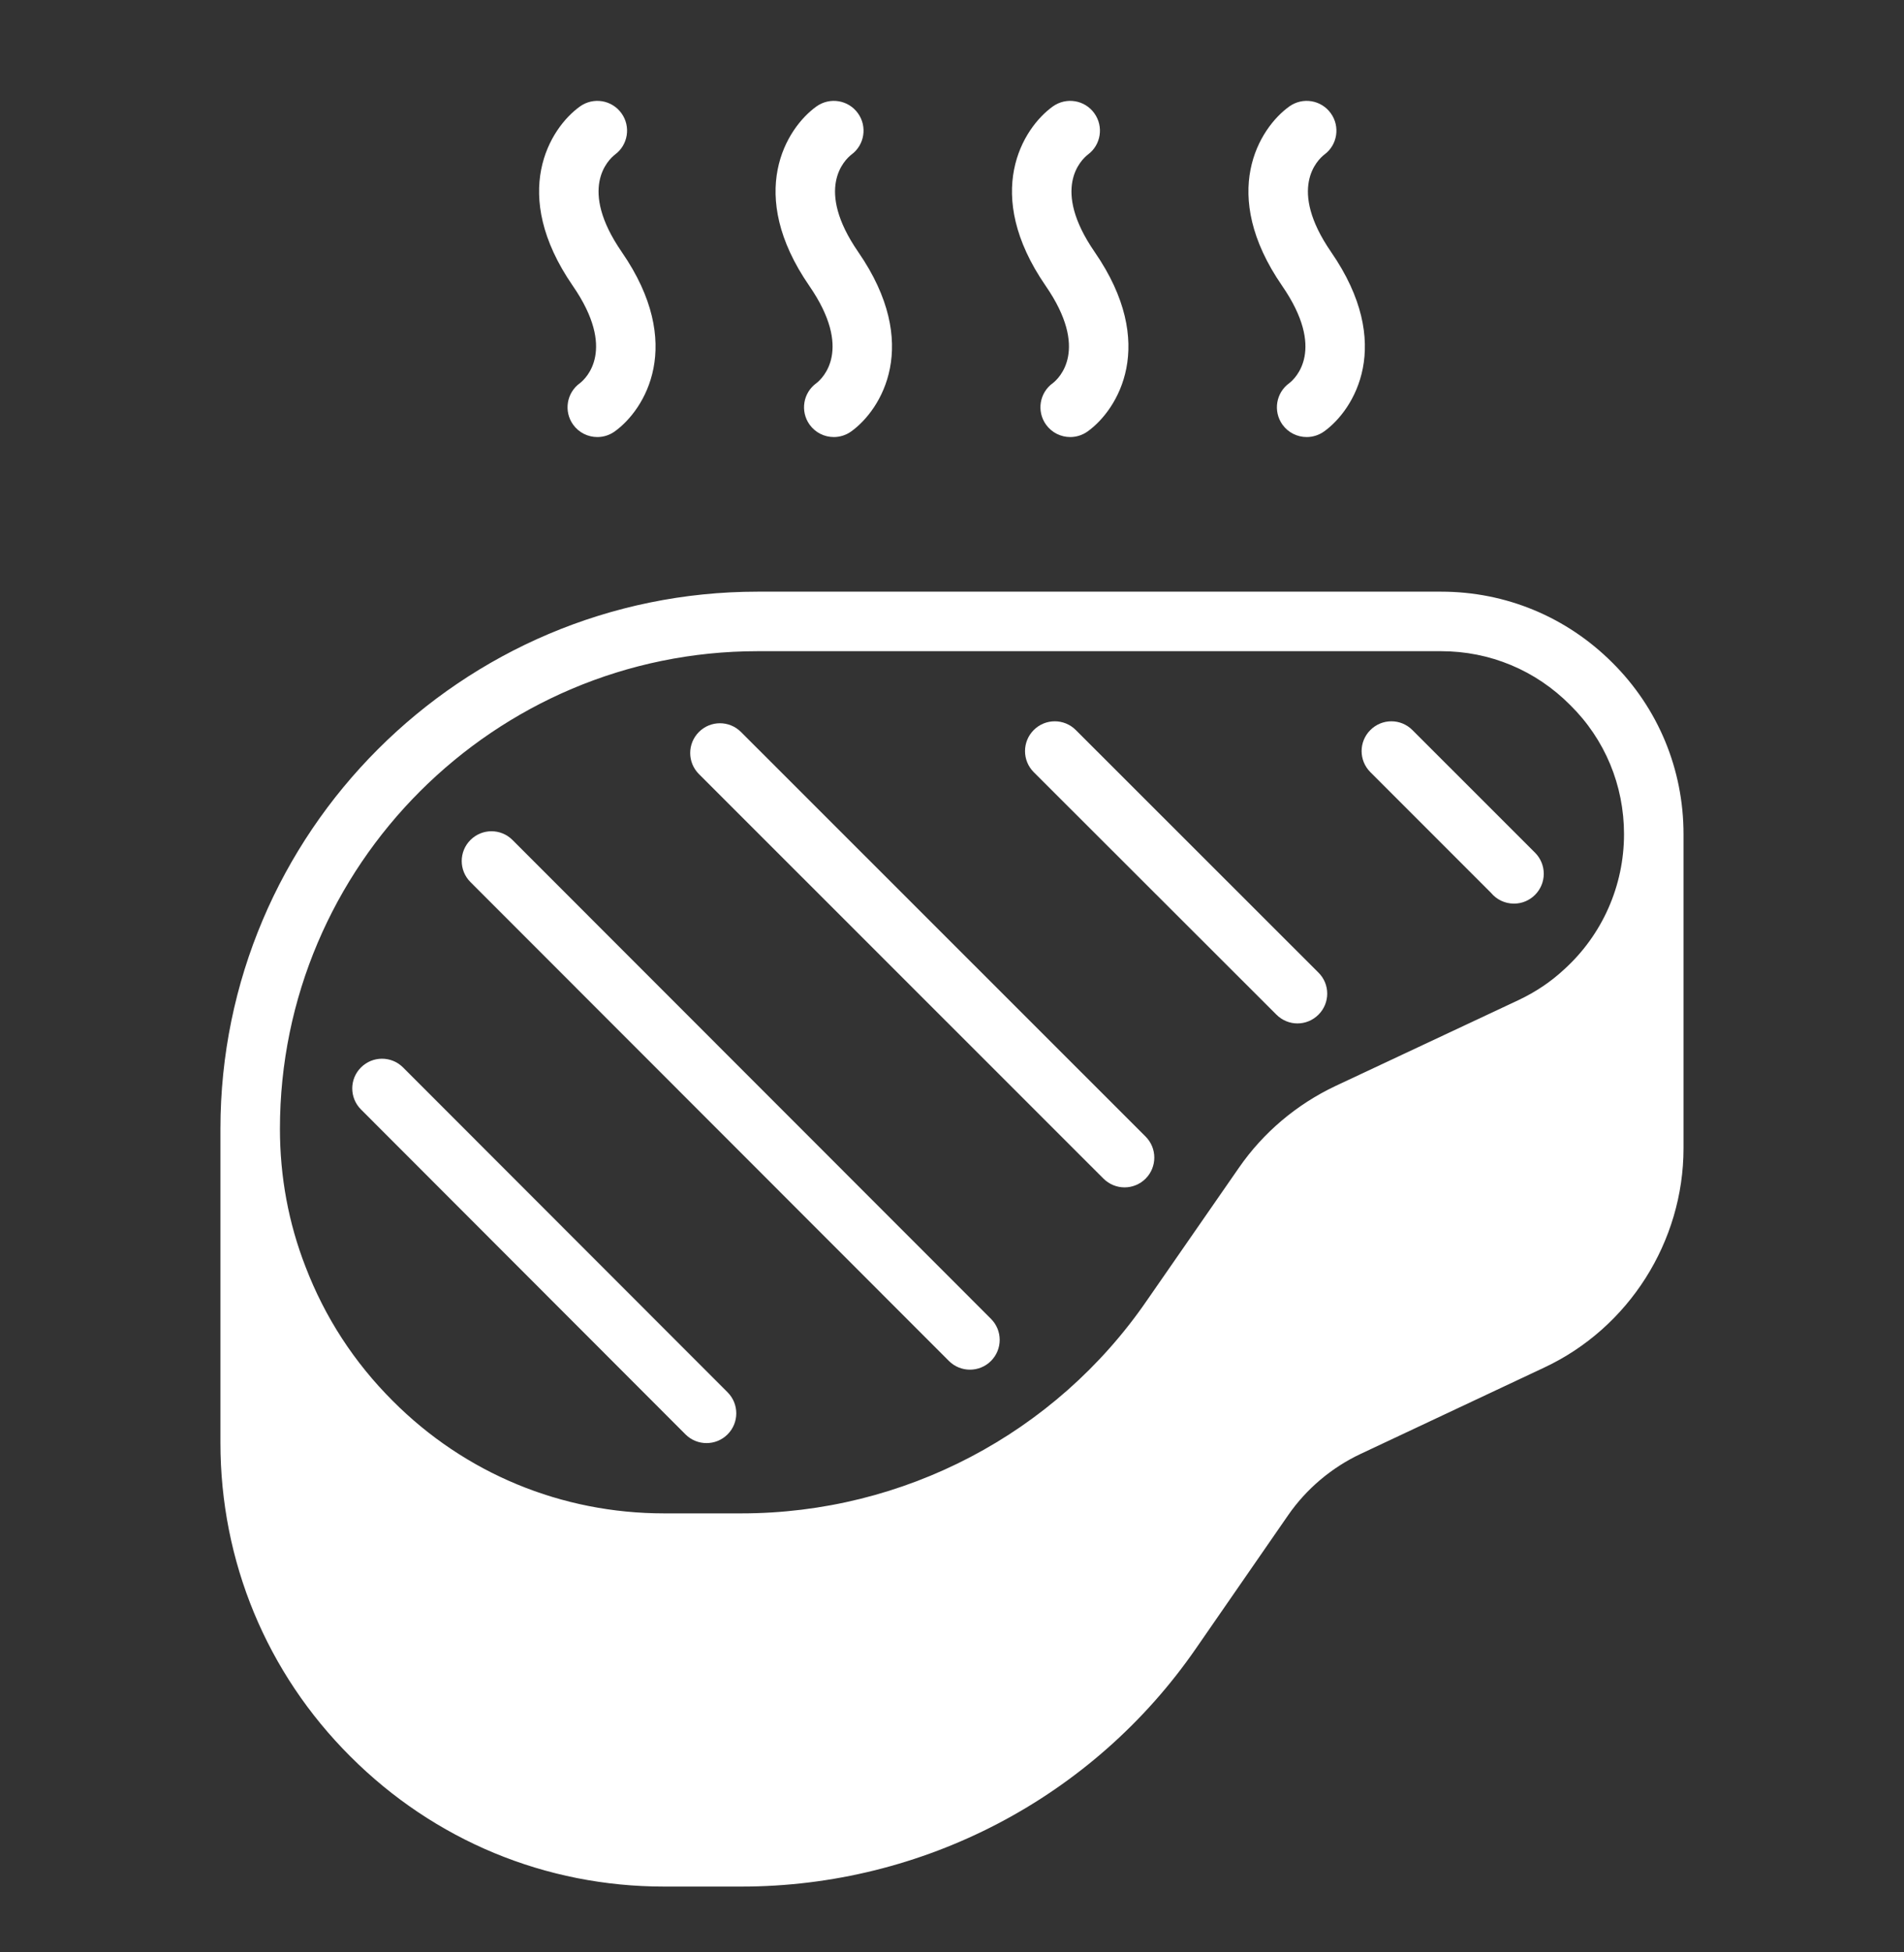
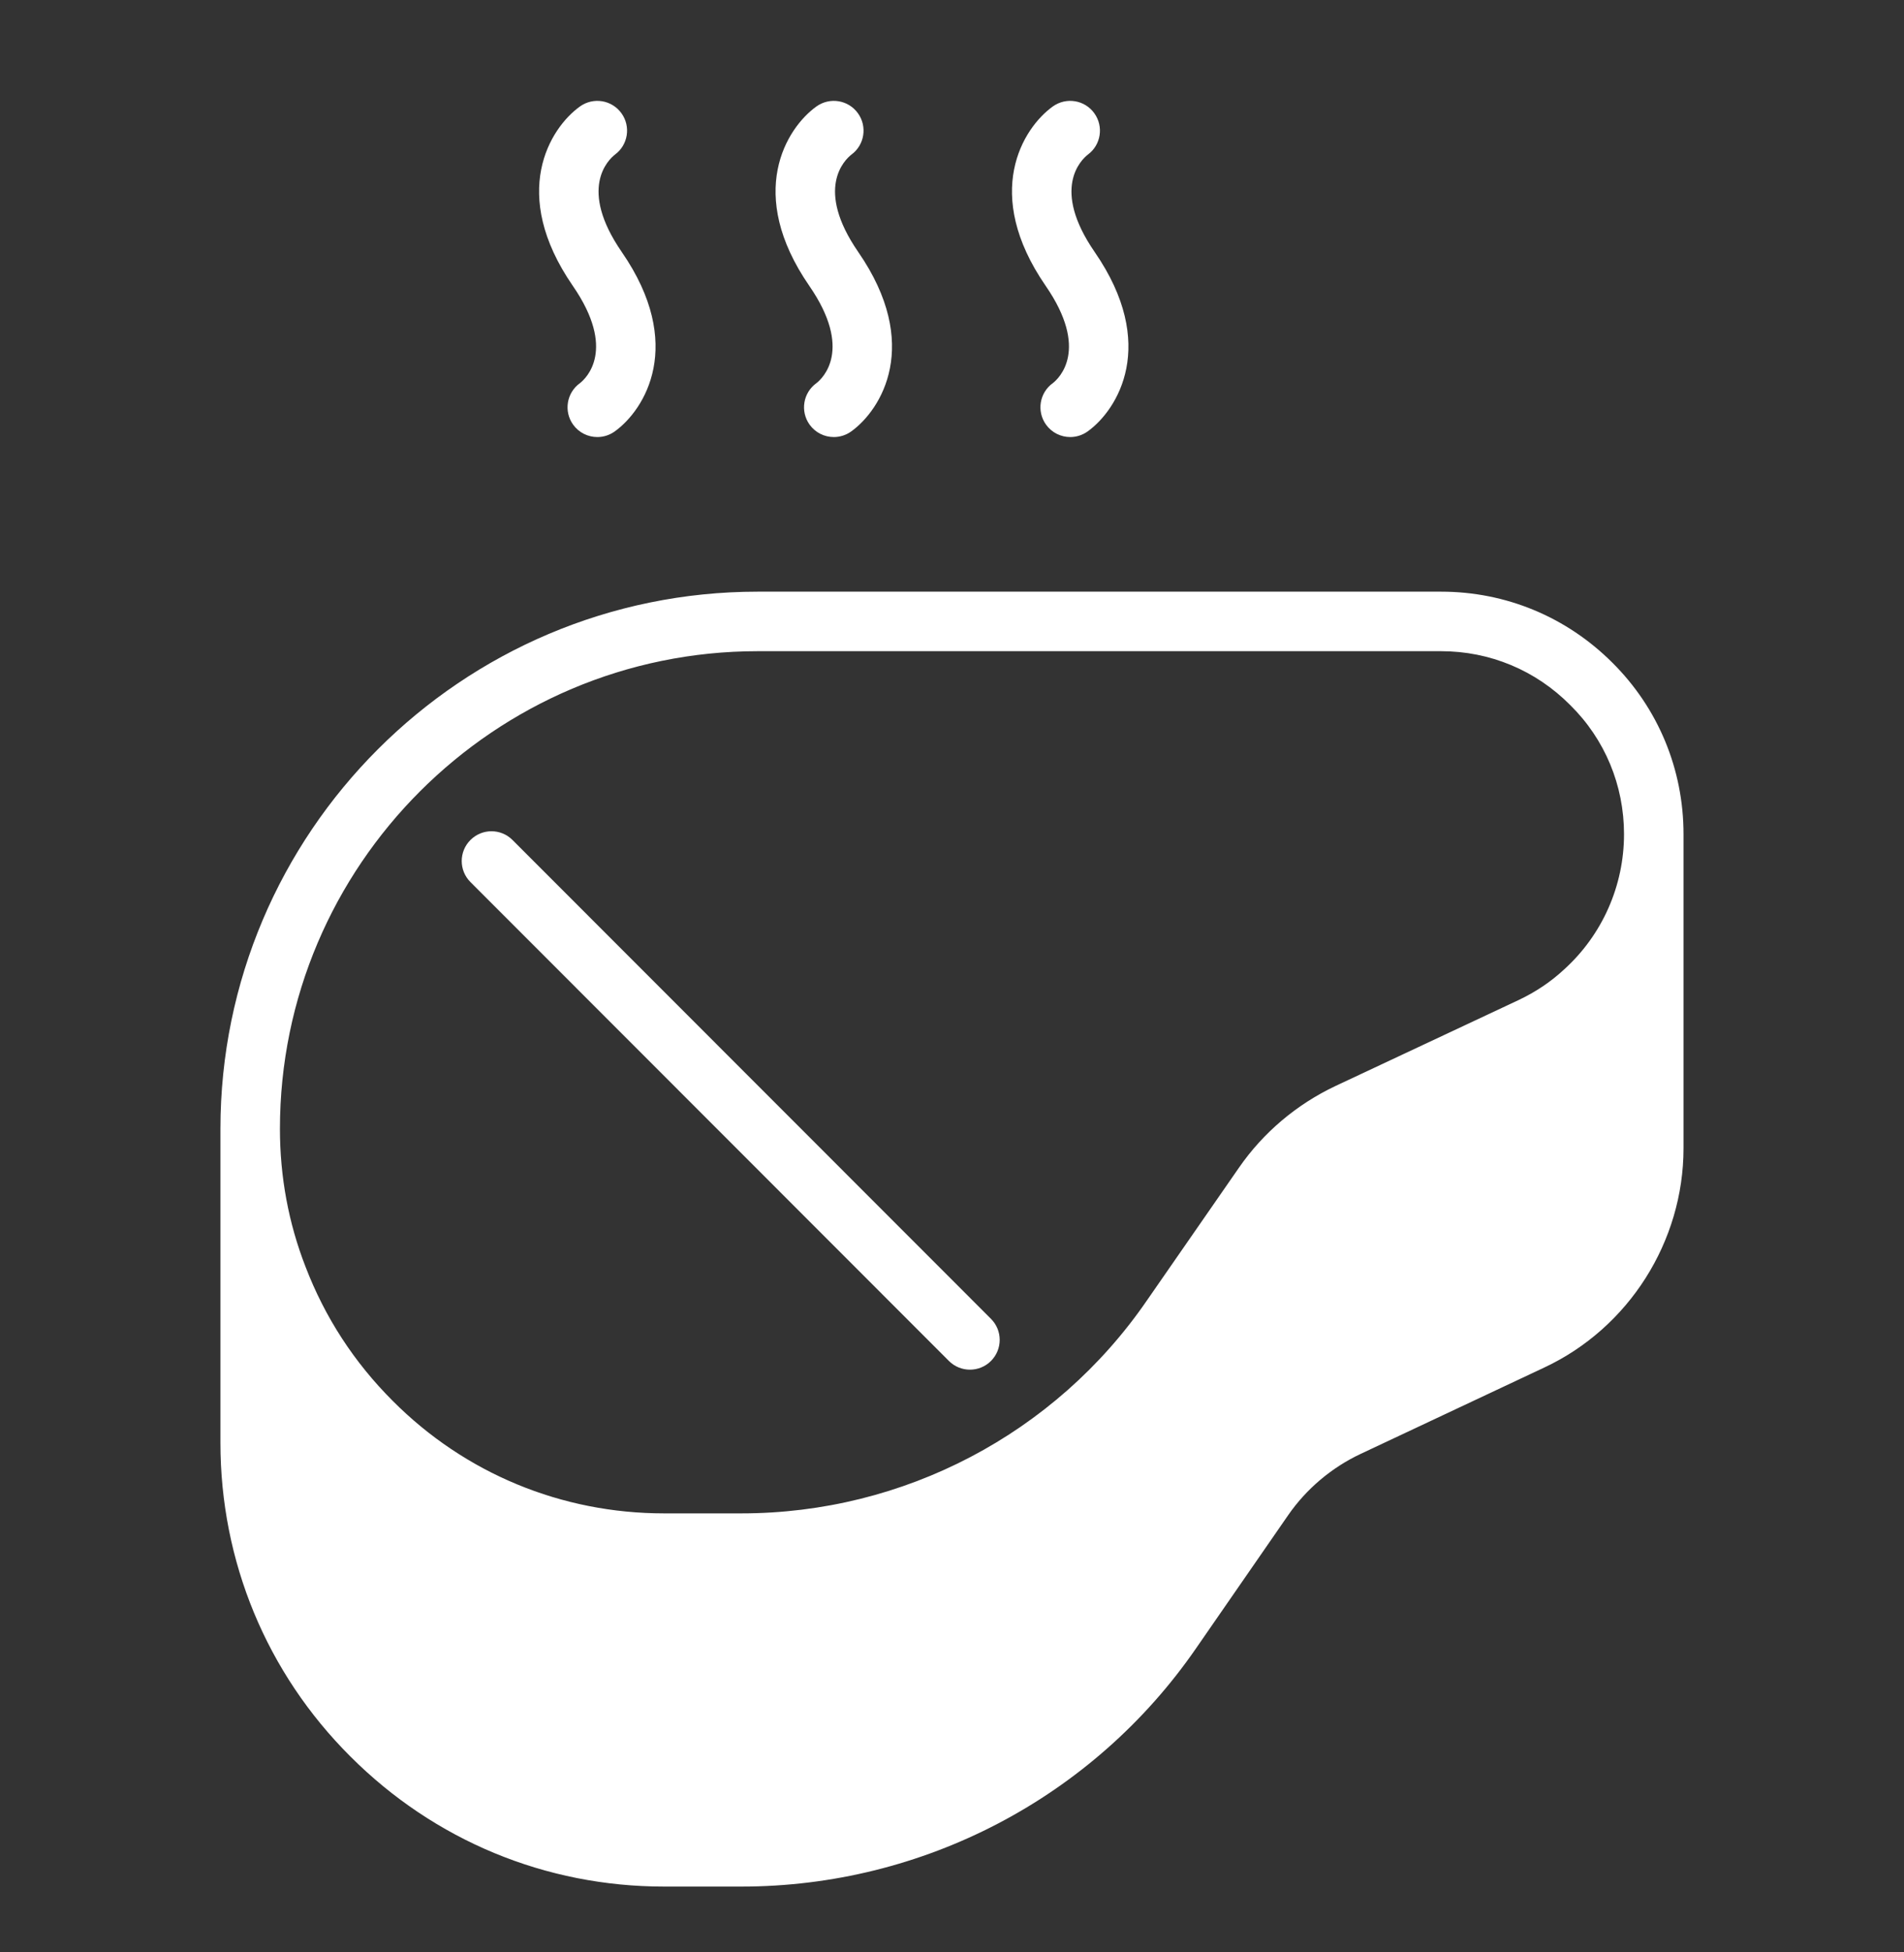
<svg xmlns="http://www.w3.org/2000/svg" width="40" height="41" viewBox="0 0 40 41" fill="none">
  <rect x="0" y="0" width="40" height="41" fill="#333333" stroke="none" />
  <path d="M30.275 12.425H15.918C9.693 12.425 4.631 17.487 4.631 23.706V30.3C4.631 32.787 5.6 35.131 7.362 36.887C9.125 38.65 11.462 39.618 13.95 39.618H15.575C19.393 39.618 22.962 37.75 25.125 34.618L27.062 31.819C27.443 31.268 27.975 30.818 28.587 30.531L32.443 28.718C34.218 27.887 35.368 26.075 35.368 24.112V17.518C35.368 16.156 34.837 14.875 33.875 13.918C32.912 12.956 31.637 12.425 30.275 12.425ZM32.862 20.356C32.581 20.618 32.262 20.831 31.906 21L28.056 22.806C27.237 23.193 26.537 23.787 26.031 24.518L24.093 27.312C22.168 30.112 18.981 31.781 15.575 31.781H13.95C11.8 31.781 9.768 30.943 8.25 29.418C7.437 28.606 6.825 27.662 6.418 26.6C6.062 25.687 5.881 24.712 5.881 23.706C5.881 18.175 10.387 13.675 15.918 13.675H30.275C31.3 13.675 32.262 14.075 32.987 14.806C33.718 15.525 34.118 16.493 34.118 17.518C34.118 18.6 33.662 19.631 32.862 20.356Z" fill="white" />
-   <path d="M8.467 22.416C8.223 22.172 7.828 22.172 7.584 22.416C7.339 22.659 7.339 23.055 7.584 23.299L14.401 30.122C14.523 30.244 14.683 30.305 14.843 30.305C15.003 30.305 15.163 30.244 15.285 30.122C15.529 29.878 15.529 29.482 15.285 29.238L8.467 22.416Z" fill="white" />
  <path d="M10.767 17.64C10.523 17.395 10.128 17.395 9.883 17.64C9.639 17.884 9.639 18.279 9.883 18.523L19.935 28.58C20.057 28.702 20.217 28.763 20.377 28.763C20.537 28.763 20.697 28.702 20.819 28.58C21.063 28.335 21.063 27.94 20.819 27.696L10.767 17.64Z" fill="white" />
-   <path d="M15.567 15.372C15.323 15.127 14.927 15.127 14.683 15.372C14.439 15.616 14.439 16.011 14.683 16.255L23.183 24.752C23.305 24.873 23.465 24.935 23.625 24.935C23.785 24.935 23.945 24.873 24.067 24.752C24.311 24.507 24.311 24.112 24.067 23.868L15.567 15.372Z" fill="white" />
-   <path d="M22.601 15.331C22.357 15.086 21.961 15.086 21.717 15.331C21.473 15.575 21.473 15.971 21.717 16.215L26.816 21.308C26.938 21.43 27.098 21.492 27.257 21.492C27.417 21.492 27.577 21.43 27.699 21.308C27.944 21.064 27.944 20.668 27.699 20.425L22.601 15.331Z" fill="white" />
-   <path d="M29.672 15.331C29.428 15.086 29.033 15.086 28.789 15.331C28.544 15.575 28.544 15.97 28.789 16.215L31.325 18.751C31.44 18.889 31.613 18.976 31.807 18.976C32.152 18.976 32.432 18.694 32.432 18.349C32.432 18.183 32.366 18.024 32.249 17.907L29.672 15.331Z" fill="white" />
  <path d="M12.92 3.246C13.194 3.044 13.256 2.658 13.057 2.38C12.856 2.099 12.467 2.034 12.185 2.235C11.548 2.69 10.696 4.064 12.034 6.003C12.957 7.341 12.313 7.944 12.185 8.045C11.904 8.246 11.839 8.636 12.04 8.917C12.162 9.087 12.354 9.178 12.549 9.178C12.675 9.178 12.802 9.14 12.912 9.062C13.55 8.606 14.401 7.232 13.063 5.293C12.143 3.96 12.779 3.356 12.92 3.246Z" fill="white" />
  <path d="M17.888 3.246C18.162 3.044 18.224 2.658 18.025 2.38C17.825 2.099 17.435 2.034 17.153 2.235C16.516 2.69 15.664 4.064 17.002 6.003C17.925 7.341 17.282 7.944 17.153 8.045C16.872 8.246 16.807 8.636 17.008 8.917C17.13 9.087 17.322 9.178 17.517 9.178C17.643 9.178 17.77 9.14 17.88 9.062C18.517 8.606 19.369 7.232 18.031 5.293C17.111 3.96 17.747 3.356 17.888 3.246Z" fill="white" />
  <path d="M22.855 3.246C23.129 3.044 23.19 2.658 22.991 2.38C22.791 2.099 22.401 2.034 22.119 2.235C21.483 2.69 20.631 4.064 21.968 6.003C22.891 7.341 22.248 7.944 22.119 8.045C21.838 8.246 21.774 8.636 21.975 8.917C22.097 9.087 22.289 9.178 22.484 9.178C22.609 9.178 22.736 9.14 22.847 9.062C23.484 8.606 24.335 7.232 22.998 5.293C22.078 3.96 22.714 3.356 22.855 3.246Z" fill="white" />
-   <path d="M27.823 3.246C28.097 3.044 28.158 2.658 27.959 2.38C27.758 2.099 27.369 2.034 27.087 2.235C26.451 2.69 25.598 4.064 26.936 6.003C27.859 7.341 27.216 7.944 27.087 8.045C26.806 8.246 26.742 8.636 26.942 8.917C27.064 9.087 27.257 9.178 27.451 9.178C27.577 9.178 27.704 9.14 27.815 9.062C28.452 8.606 29.303 7.232 27.965 5.293C27.046 3.96 27.681 3.356 27.823 3.246Z" fill="white" />
</svg>